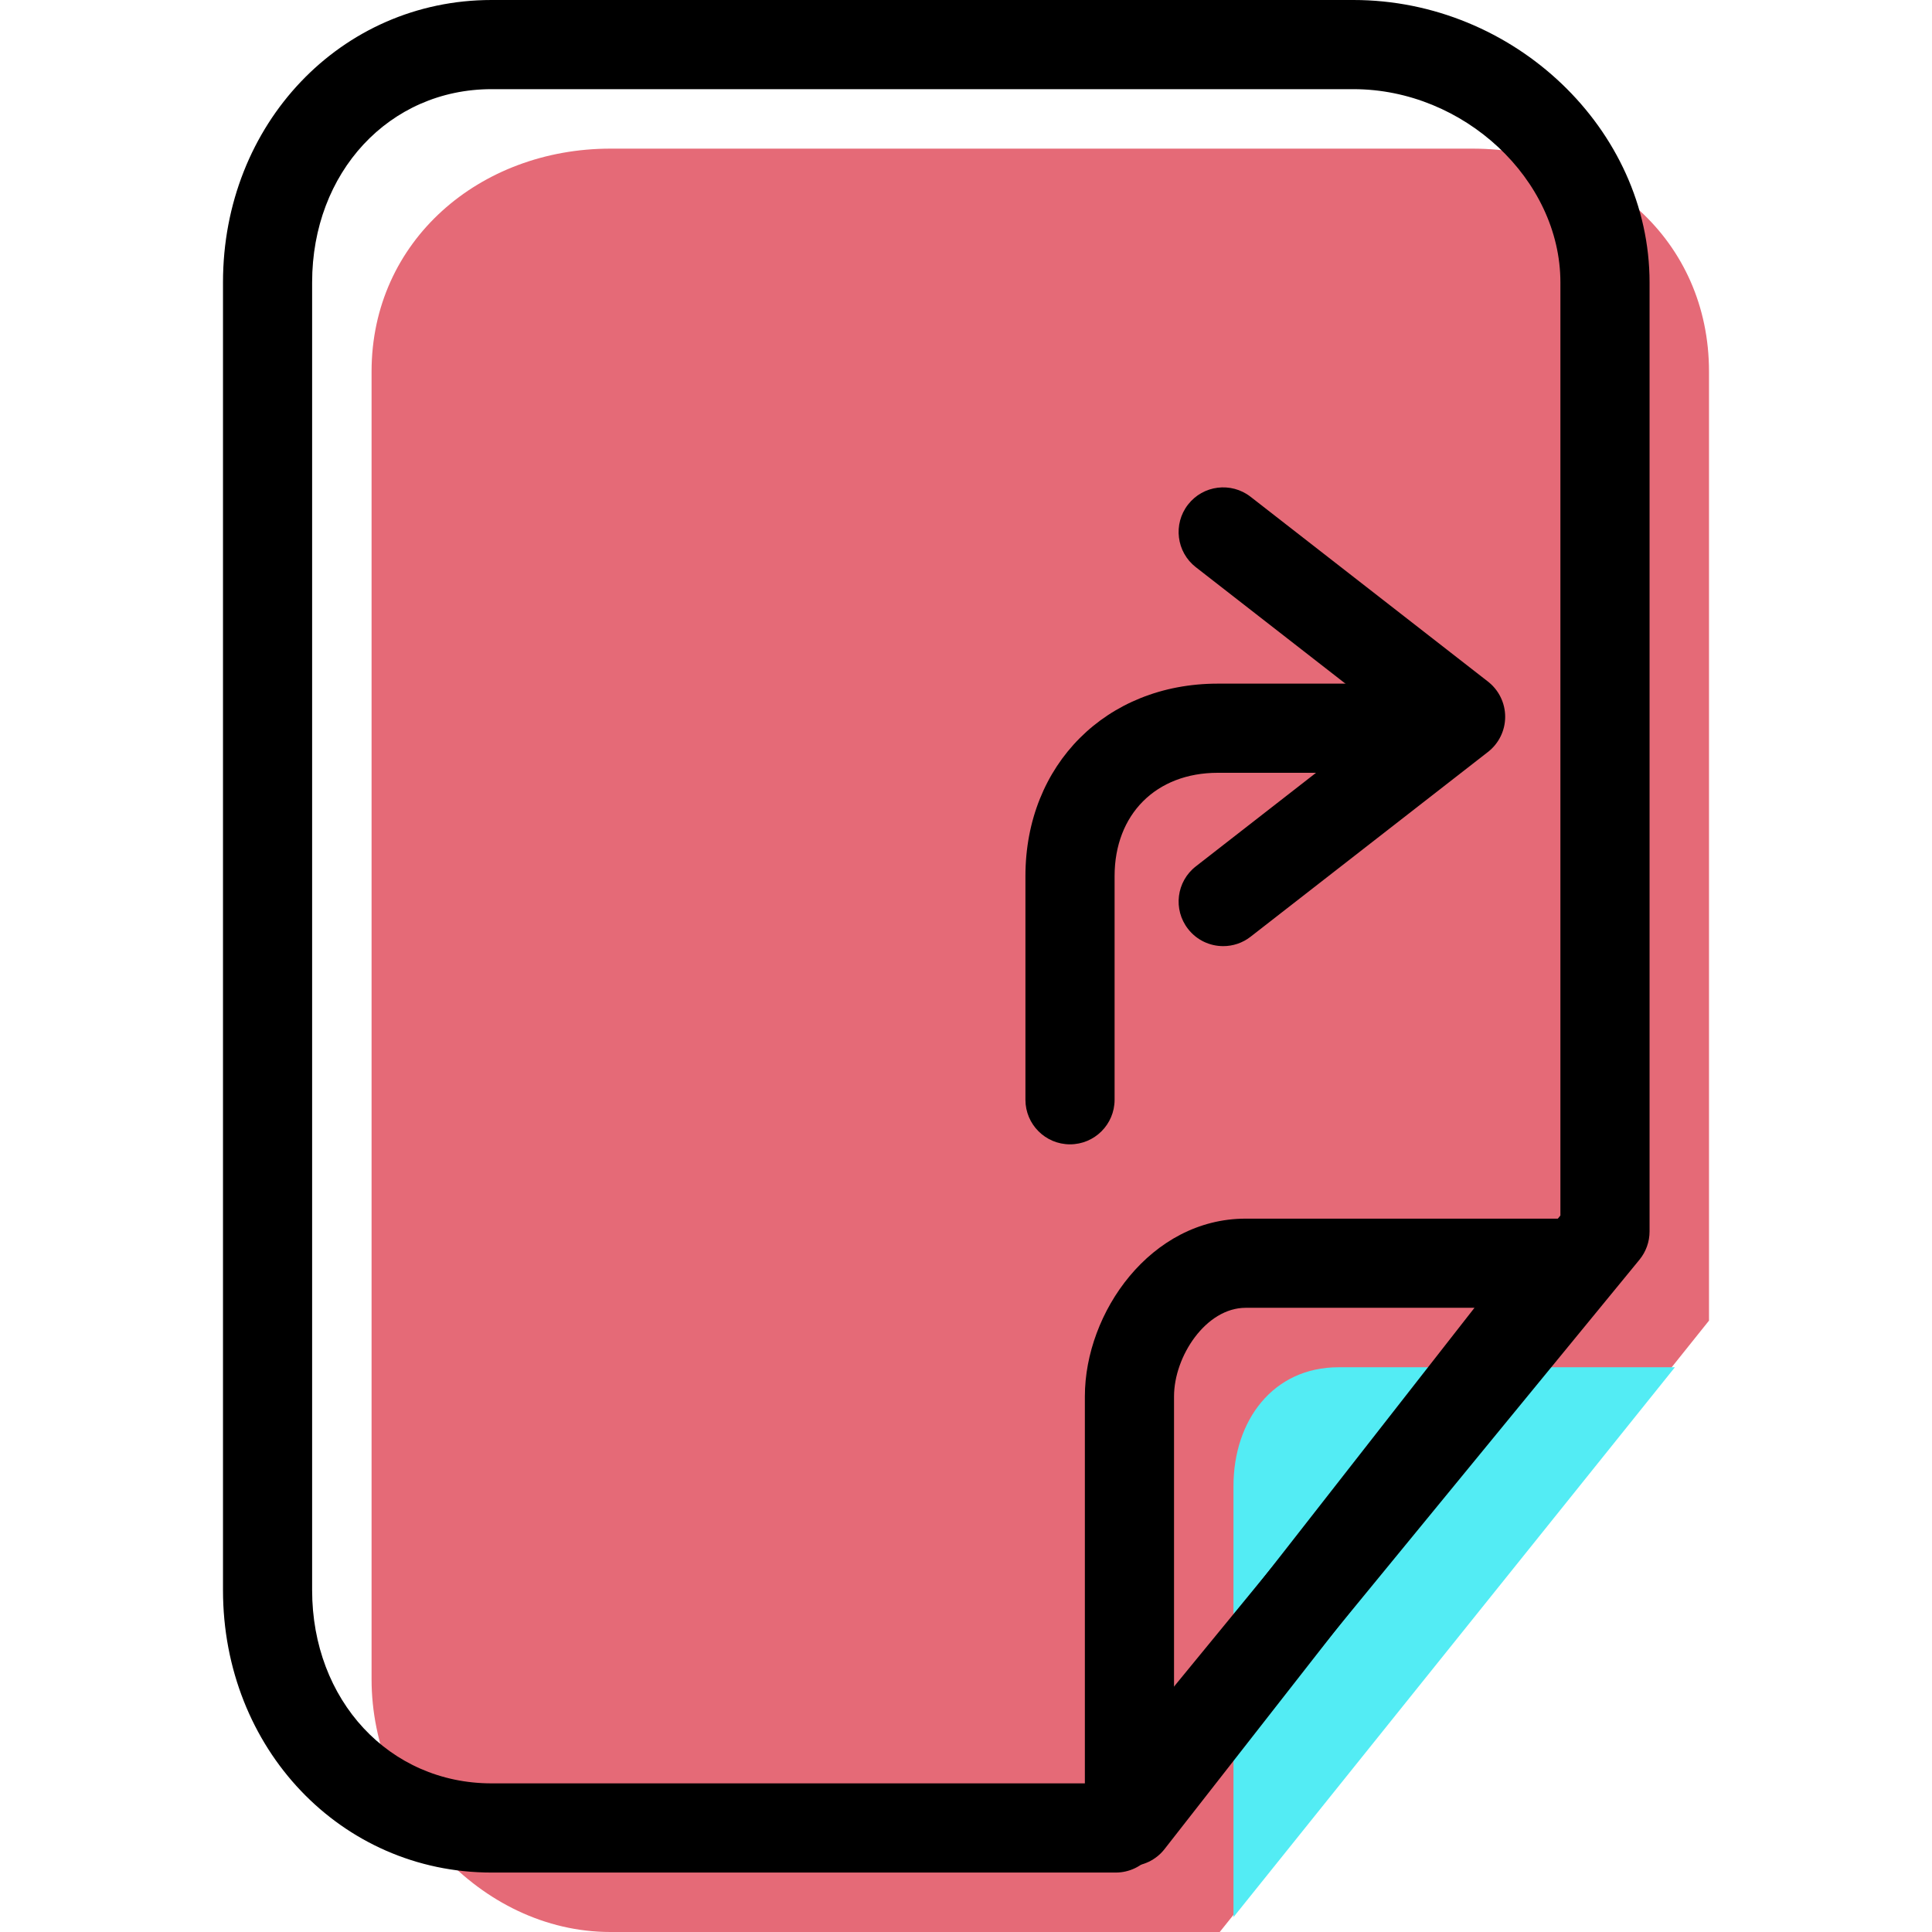
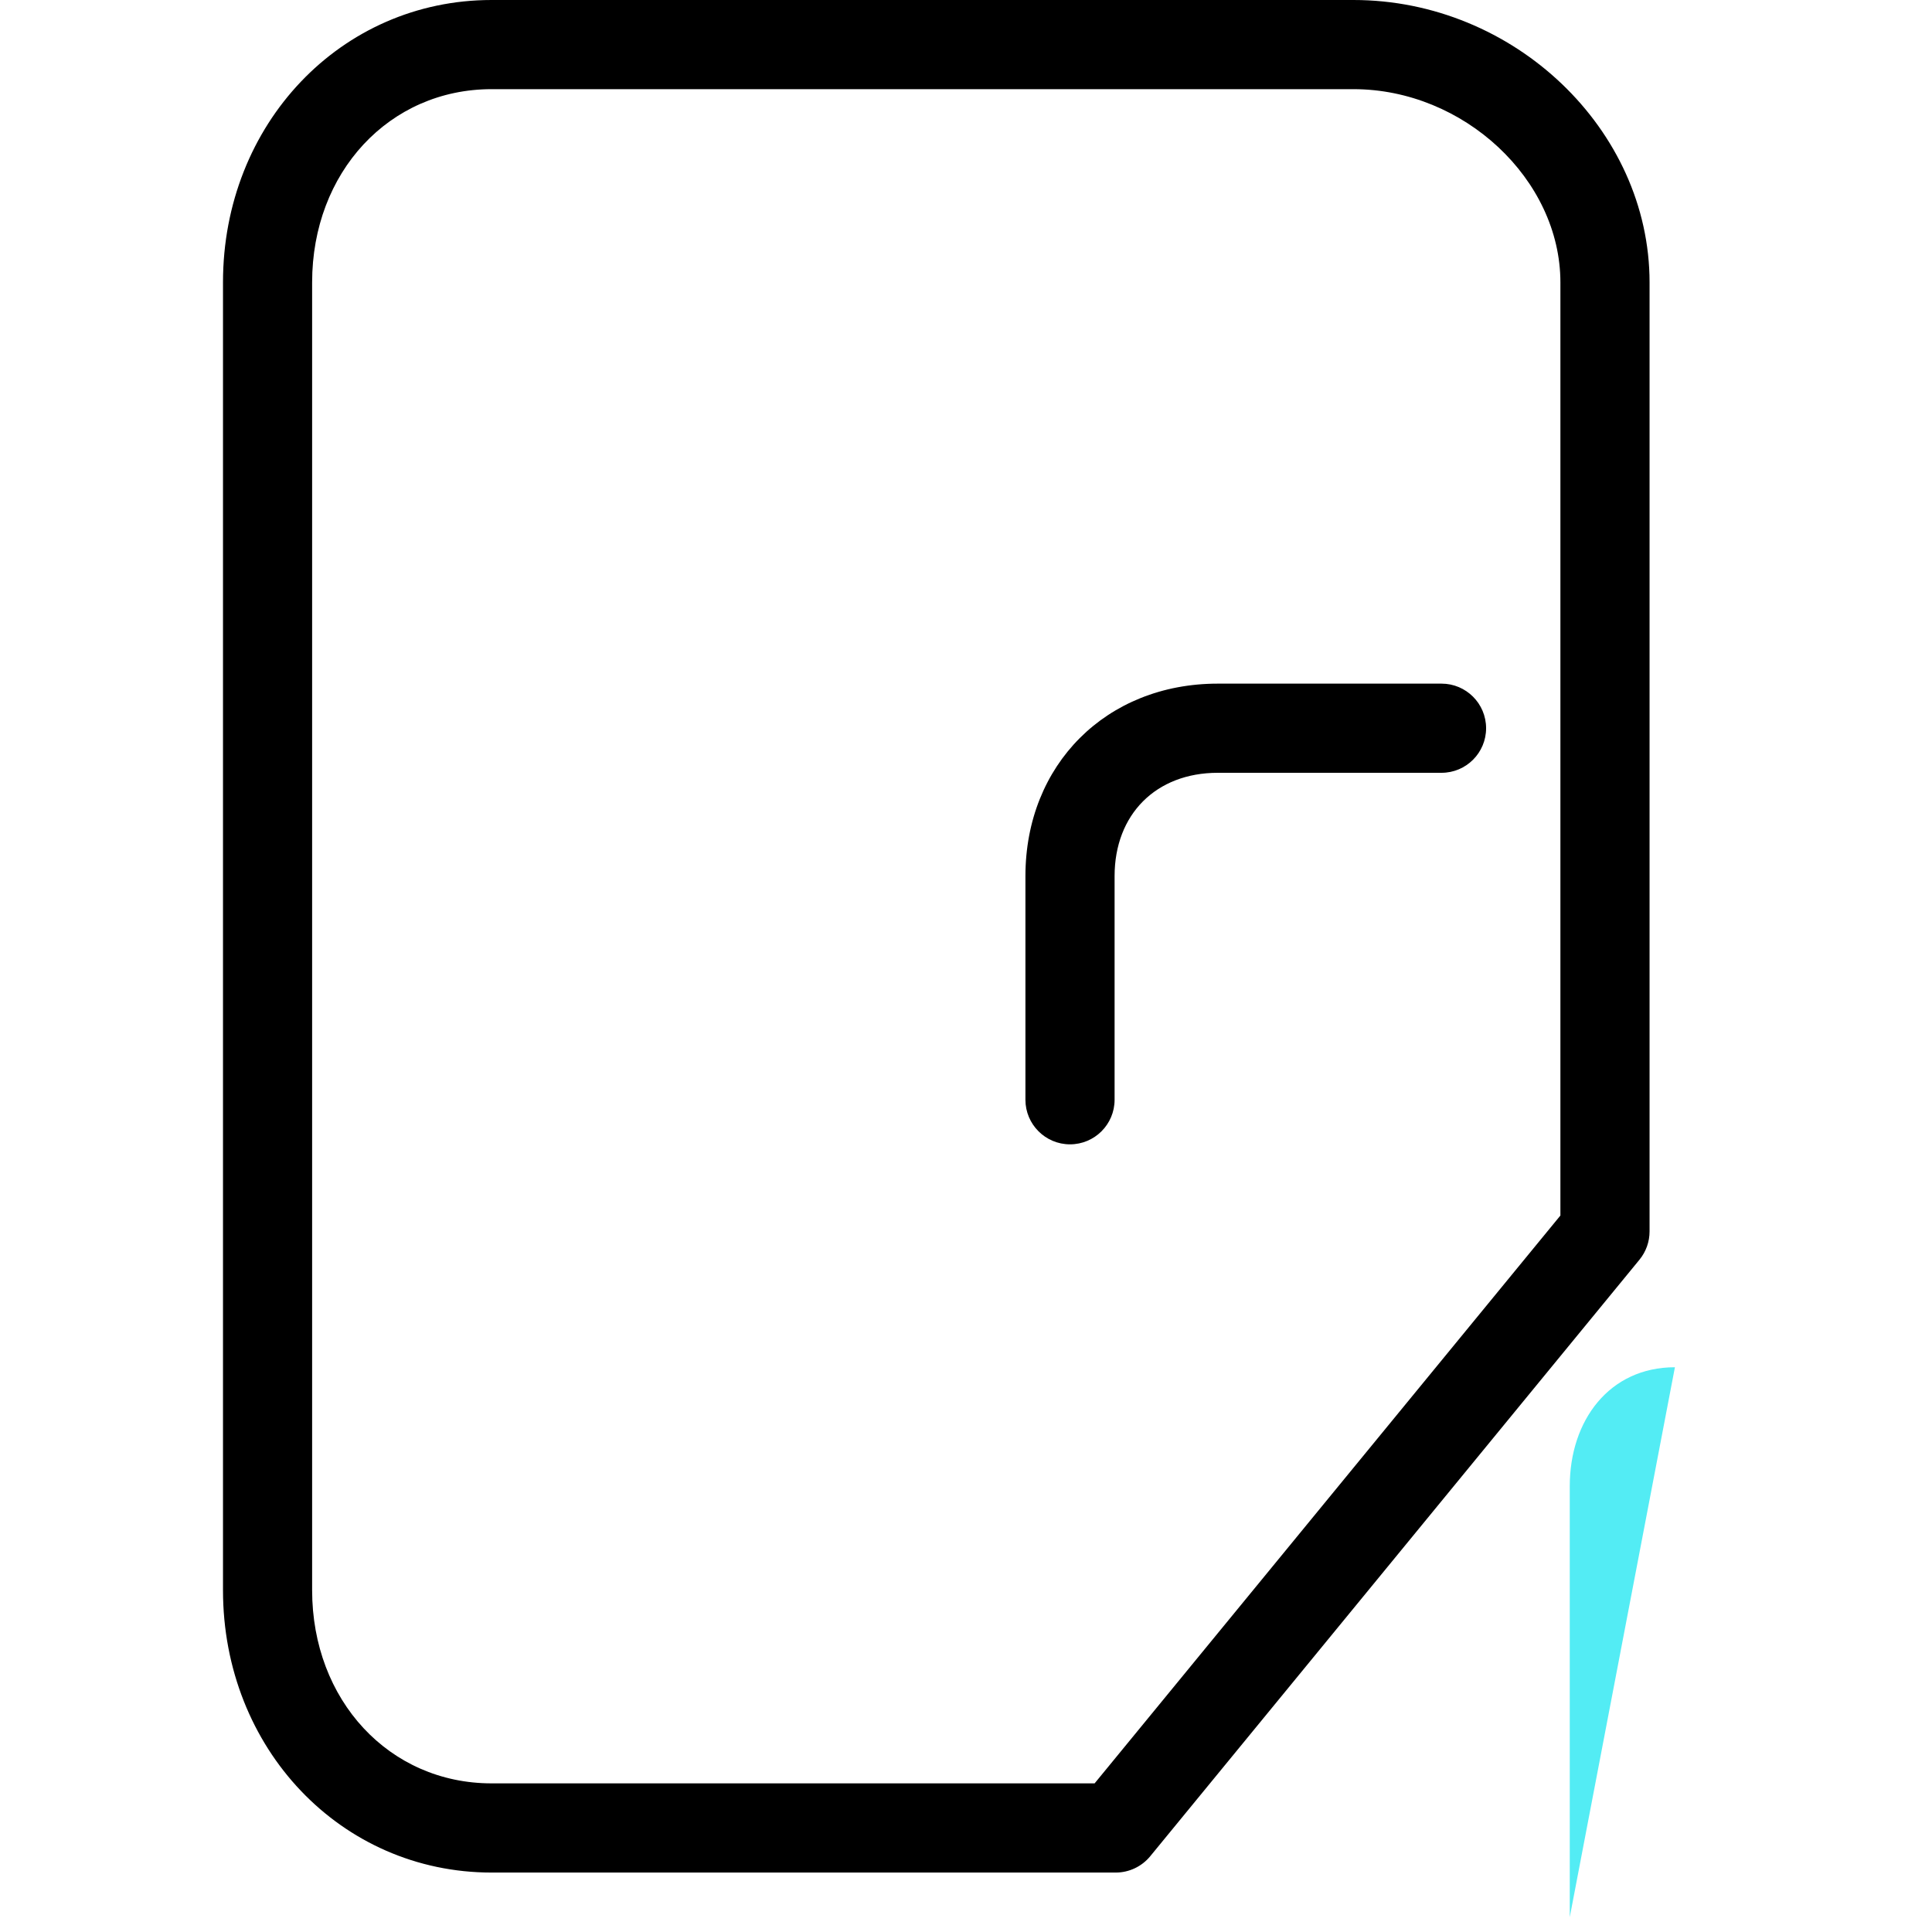
<svg xmlns="http://www.w3.org/2000/svg" version="1.1" id="Capa_1" x="0px" y="0px" viewBox="0 0 65.005 65.005" style="enable-background:new 0 0 65.005 65.005;" xml:space="preserve">
  <g>
    <g id="group-8svg">
-       <path id="path-1_79_" style="fill:#E56A77;" d="M41.04,65.005h-20.5c-4.399,0-8.038-4.101-8.038-8.501V12.501    c0-4.4,3.639-7.5,8.038-7.5h29c4.419,0,7.962,3.081,7.962,7.5v31.933L41.04,65.005z" />
-       <path id="path-2_79_" style="fill:#53ECF4;" d="M56.355,46.003H45.04c-2.209,0-3.538,1.792-3.538,4.001v14.501L56.355,46.003z" />
+       <path id="path-2_79_" style="fill:#53ECF4;" d="M56.355,46.003c-2.209,0-3.538,1.792-3.538,4.001v14.501L56.355,46.003z" />
      <path id="path-3_79_" d="M37.541,63.005h-21c-5.068,0-9.038-4.174-9.038-9.501V9.501C7.502,4.173,11.472,0,16.54,0h29    c5.4,0,9.962,4.351,9.962,9.501v31.933c0,0.347-0.12,0.682-0.34,0.951L38.701,62.456C38.416,62.803,37.989,63.005,37.541,63.005z     M16.54,3c-3.442,0-6.038,2.795-6.038,6.501v44.003c0,3.706,2.596,6.5,6.038,6.5h20.29l15.672-19.106V9.501    C52.502,6.038,49.25,3,45.54,3H16.54z" />
-       <path id="path-4_79_" d="M38.002,62.79c-0.163,0-0.328-0.027-0.488-0.082c-0.606-0.208-1.012-0.779-1.012-1.418V46.984    c0-2.829,2.222-5.981,5.41-5.981h10.776c0.573,0,1.096,0.327,1.348,0.843c0.251,0.516,0.187,1.129-0.167,1.581L39.184,62.214    C38.895,62.585,38.454,62.79,38.002,62.79z M41.912,44.003c-1.335,0-2.41,1.631-2.41,2.981v9.951l10.109-12.932H41.912z" />
-       <path id="path-5_77_" d="M41.157,31.834c-0.447,0-0.888-0.198-1.184-0.579c-0.509-0.653-0.392-1.596,0.262-2.104l6.466-5.034    l-6.467-5.034c-0.653-0.509-0.77-1.452-0.261-2.106s1.451-0.771,2.105-0.262l7.987,6.218c0.365,0.285,0.579,0.721,0.579,1.184    c0,0.463-0.214,0.9-0.58,1.184l-7.987,6.217C41.804,31.731,41.48,31.834,41.157,31.834z" />
      <path id="path-6_71_" d="M36.002,38.503c-0.828,0-1.5-0.672-1.5-1.5v-7.524c0-3.753,2.722-6.477,6.472-6.477h7.528    c0.828,0,1.5,0.672,1.5,1.5c0,0.828-0.672,1.5-1.5,1.5h-7.528c-2.077,0-3.472,1.398-3.472,3.477v7.524    C37.502,37.831,36.83,38.503,36.002,38.503z" />
    </g>
  </g>
  <g>
</g>
  <g>
</g>
  <g>
</g>
  <g>
</g>
  <g>
</g>
  <g>
</g>
  <g>
</g>
  <g>
</g>
  <g>
</g>
  <g>
</g>
  <g>
</g>
  <g>
</g>
  <g>
</g>
  <g>
</g>
  <g>
</g>
</svg>